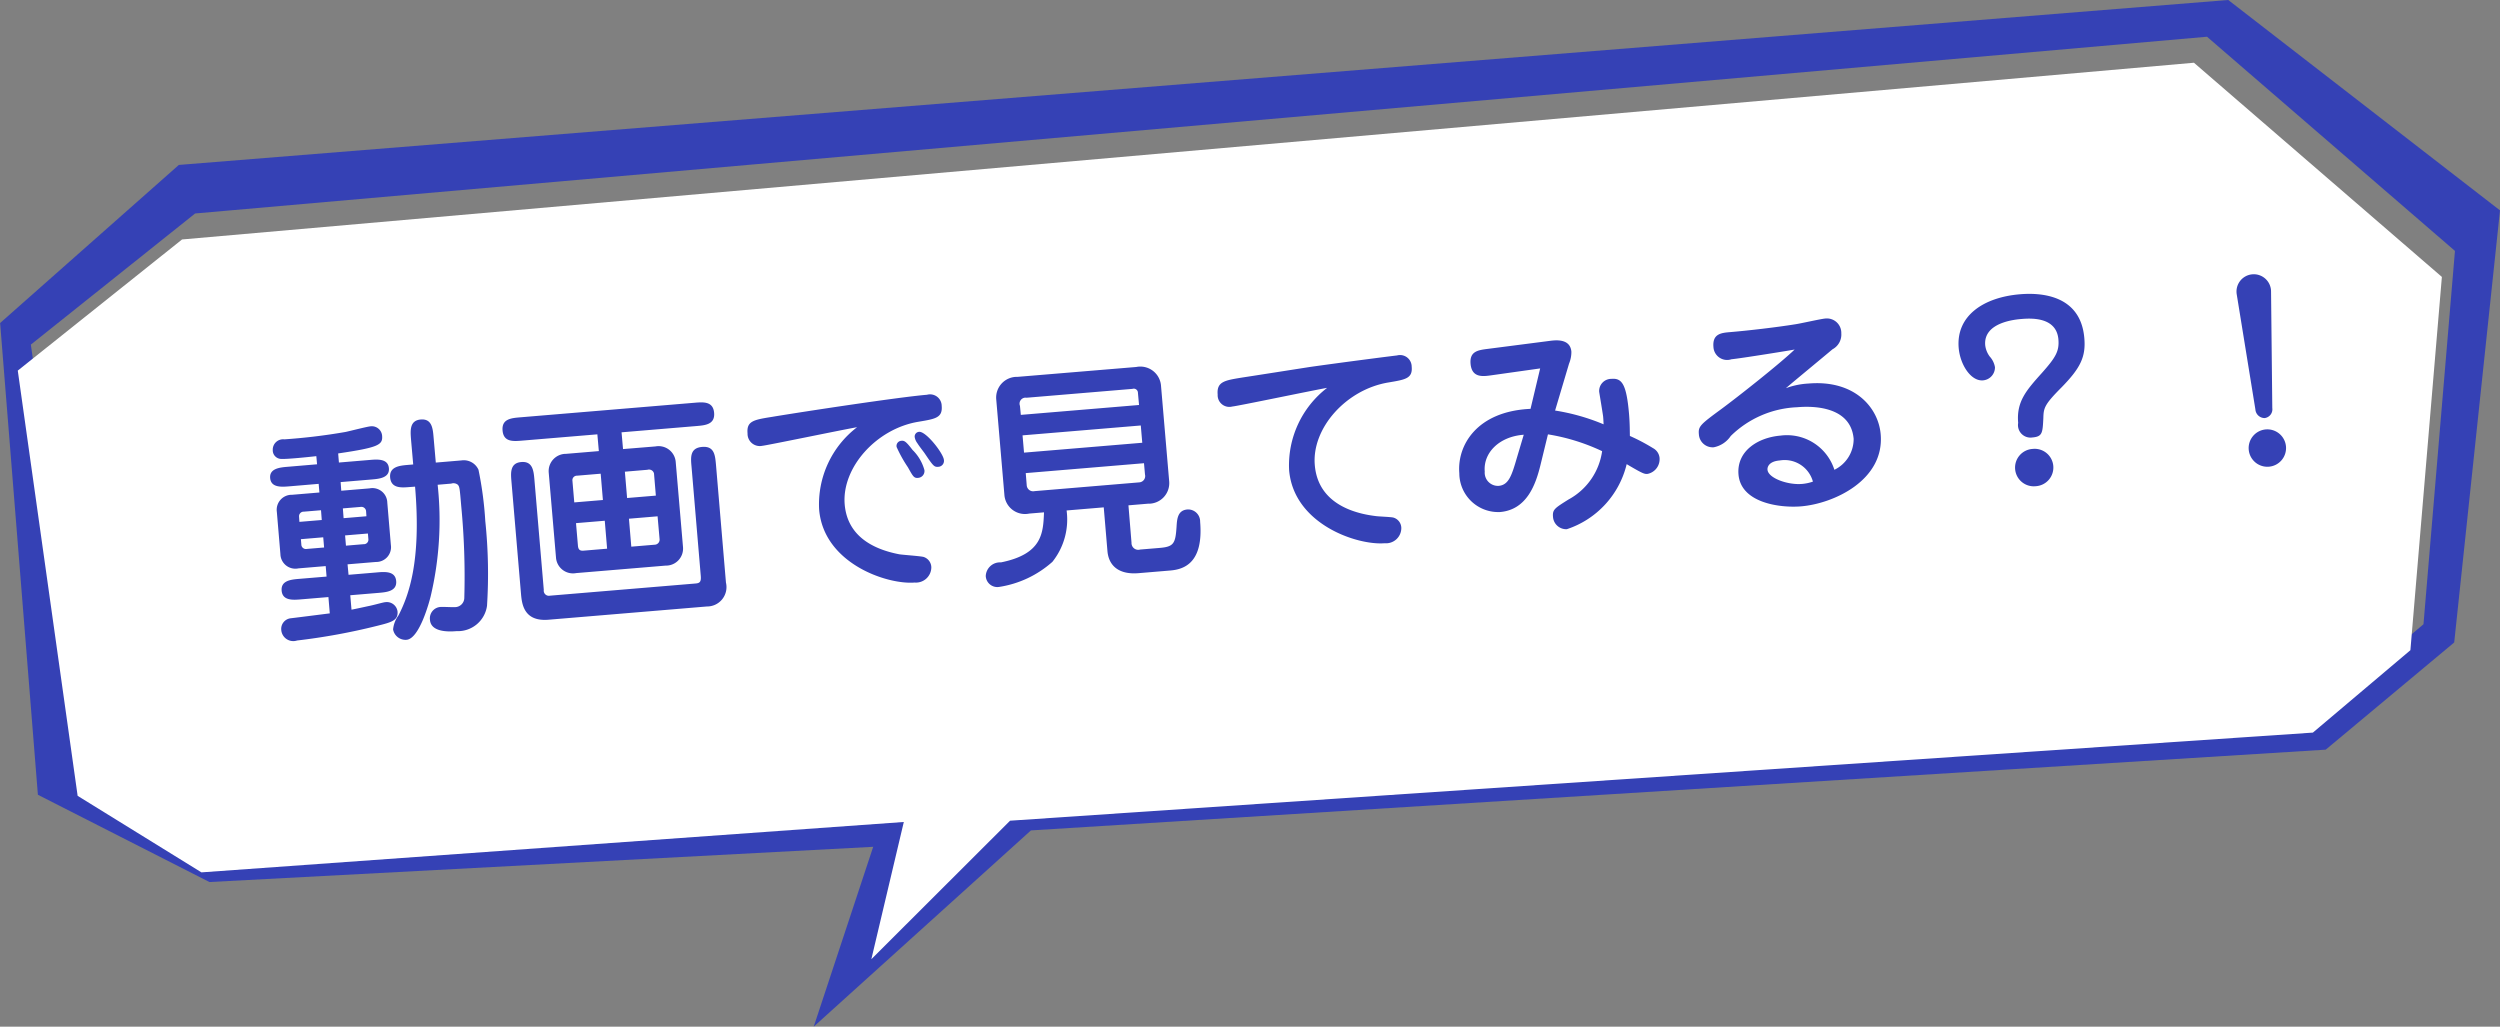
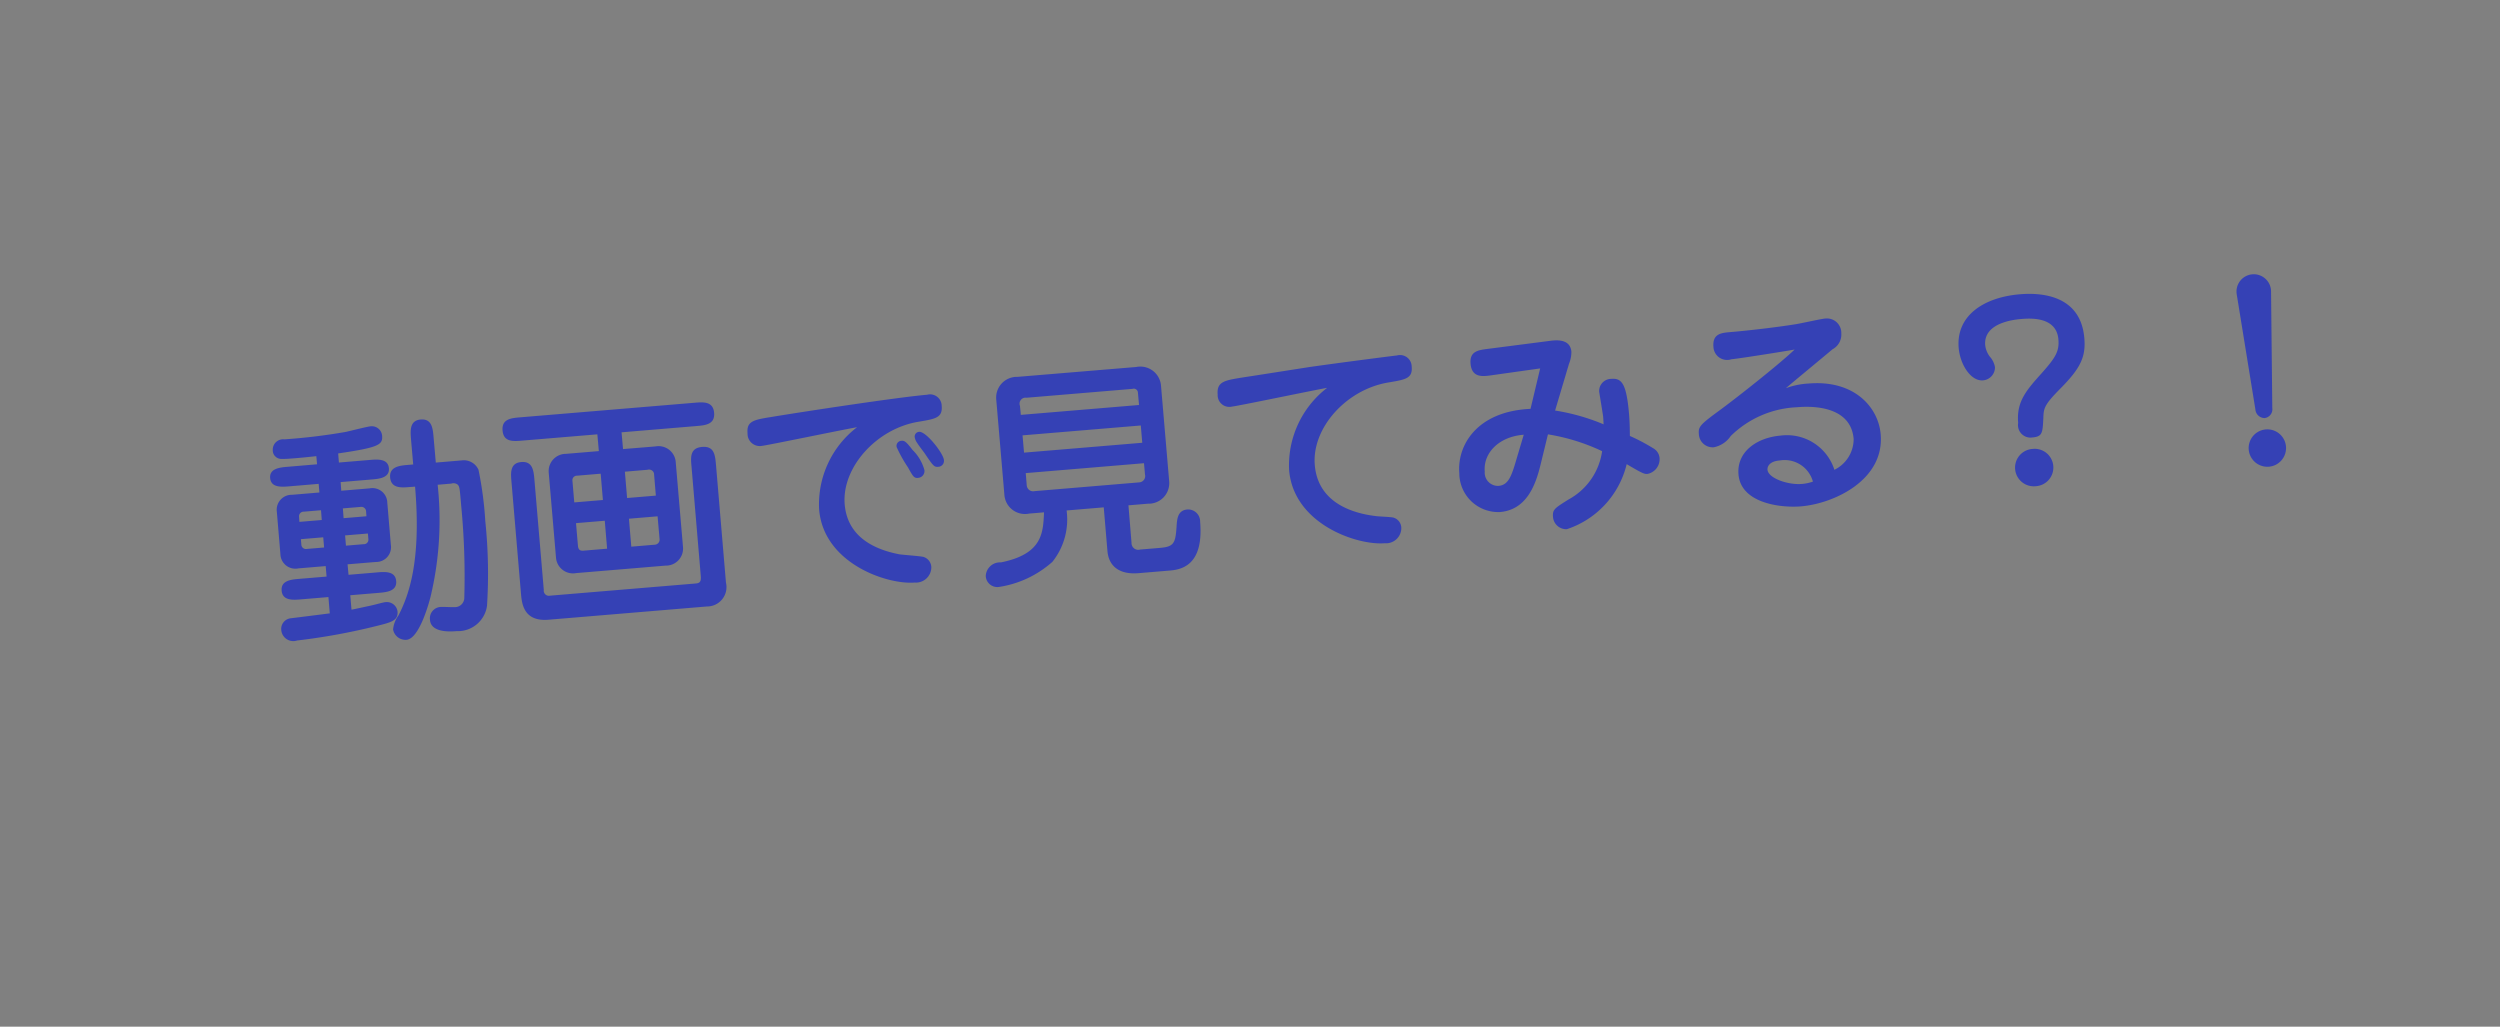
<svg xmlns="http://www.w3.org/2000/svg" id="ttl_movie.svg" width="202.56" height="83.187" viewBox="0 0 202.56 83.187">
  <rect x="0" y="0" width="202.56" height="83.187" fill="#808080" stroke="none" />
  <defs>
    <style>
      .cls-1 {
        fill: #3541b5;
      }

      .cls-1, .cls-2 {
        fill-rule: evenodd;
      }

      .cls-2 {
        fill: #fff;
      }
    </style>
  </defs>
-   <path id="シェイプ_7" data-name="シェイプ 7" class="cls-1" d="M1341.07,165.686l-166.05,13.365-14.48,12.808,3.06,38.224,13.9,7.071,53.78-2.854-4.82,14.571,17.6-15.9,104.91-6.543,10.41-8.686,3.71-35.007Zm15.82,50.581-7.9,6.676-105.56,7.138L1232.19,241.3l2.63-11.119-56.91,4.082-10.02-6.2-4.86-34.454,13.31-10.625,163.01-14.32,20.09,17.354Z" transform="translate(-1160.53 -165.688)" />
-   <path id="シェイプ_7_のコピー" data-name="シェイプ 7 のコピー" class="cls-2" d="M1355.83,218.37l-7.9,6.676-105.56,7.138-11.24,11.222,2.63-11.118-56.91,4.082-10.03-6.2-4.85-34.455,13.31-10.625,163.01-14.319,20.09,17.354Z" transform="translate(-1160.53 -165.688)" />
  <path id="動画で見てみる_" data-name="動画で見てみる？！" class="cls-1" d="M1187.93,202.427c3.31-.486,3.62-0.7,3.56-1.438a0.837,0.837,0,0,0-.95-0.757c-0.28.024-1.69,0.389-2.01,0.454a48.006,48.006,0,0,1-4.96.6,0.84,0.84,0,0,0-.94.858,0.7,0.7,0,0,0,.64.726c0.44,0.039,2.32-.157,2.89-0.223l0.06,0.66-2.36.2c-0.63.052-1.51,0.126-1.44,0.918s0.94,0.719,1.57.667l2.36-.2,0.06,0.7-2.21.185a1.216,1.216,0,0,0-1.24,1.378l0.29,3.434a1.212,1.212,0,0,0,1.46,1.151l2.21-.185,0.07,0.85-2.21.184c-0.64.054-1.5,0.126-1.43,0.956s0.93,0.759,1.58.705l2.21-.185,0.11,1.321c-0.44.055-3.04,0.387-3.19,0.4a0.868,0.868,0,0,0-.74.955,0.977,0.977,0,0,0,1.28.843,50.759,50.759,0,0,0,6.49-1.189c1.15-.286,1.71-0.428,1.65-1.164a0.876,0.876,0,0,0-.98-0.754c-0.2.016-.7,0.172-1.26,0.295-0.31.064-.98,0.215-1.49,0.315l-0.1-1.17,2.28-.191c0.65-.054,1.51-0.126,1.44-0.956s-0.93-.759-1.58-0.7l-2.28.191-0.08-.849,2.29-.191a1.2,1.2,0,0,0,1.22-1.376l-0.29-3.434a1.206,1.206,0,0,0-1.44-1.153l-2.29.191-0.05-.7,2.49-.209c0.61-.051,1.49-0.124,1.42-0.916s-0.94-.72-1.55-0.669l-2.5.209Zm0.38,4.453,1.43-.119a0.385,0.385,0,0,1,.45.323l0.03,0.434-1.85.155Zm-1.71.941-1.81.151-0.03-.434a0.372,0.372,0,0,1,.39-0.393l1.39-.116Zm1.89,1.248,1.85-.154,0.04,0.49a0.366,0.366,0,0,1-.39.375l-1.43.12Zm-1.7.979-1.39.116a0.375,0.375,0,0,1-.45-0.3l-0.04-.49,1.81-.152Zm7.37-4.93c0.52,6.095-.53,8.843-1.34,10.431a2.268,2.268,0,0,0-.44,1.139,1.024,1.024,0,0,0,1.09.84c1.05-.088,1.85-3.1,1.95-3.508a26.67,26.67,0,0,0,.57-9.055l1.1-.093a0.559,0.559,0,0,1,.53.089c0.15,0.159.16,0.31,0.28,1.725a59.785,59.785,0,0,1,.25,7.429,0.76,0.76,0,0,1-.74.765c-0.17.015-1-.03-1.19-0.014a0.923,0.923,0,0,0-.85,1.059c0.08,0.944,1.37.969,2.15,0.9a2.383,2.383,0,0,0,2.47-2.051,41.058,41.058,0,0,0-.14-6.867,29.184,29.184,0,0,0-.55-4.155,1.307,1.307,0,0,0-1.39-.758l-2.07.174-0.18-2.057c-0.06-.7-0.13-1.509-1.04-1.433s-0.84.907-.79,1.586l0.18,2.057-0.42.035c-0.69.057-1.52,0.146-1.45,1.014,0.08,0.906.92,0.836,1.6,0.779Zm16.85-3.044-0.12-1.358,6.06-.507c0.72-.06,1.52-0.127,1.44-1.071s-0.88-.876-1.6-0.816l-14.1,1.179c-0.74.062-1.52,0.127-1.44,1.071s0.86,0.878,1.6.816l6.08-.508,0.12,1.358-2.65.222a1.4,1.4,0,0,0-1.41,1.524l0.59,6.887a1.38,1.38,0,0,0,1.64,1.25l7.24-.605a1.381,1.381,0,0,0,1.41-1.5l-0.59-6.888a1.393,1.393,0,0,0-1.64-1.269Zm1.98,1.678a0.415,0.415,0,0,1,.53.3l0.15,1.793-2.33.194-0.18-2.132Zm0.98,5.6a0.411,0.411,0,0,1-.4.471l-1.89.158-0.19-2.265,2.32-.194Zm-6.17.954c-0.39.032-.43-0.212-0.45-0.476l-0.15-1.755,2.33-.194,0.19,2.264Zm-0.89-5.665a0.365,0.365,0,0,1,.37-0.411l1.92-.161,0.18,2.132-2.32.194Zm-3.08-.085c-0.06-.7-0.13-1.51-1.06-1.432s-0.86.89-.8,1.588l0.77,9.057c0.07,0.793.19,2.3,2.23,2.132l12.84-1.074a1.57,1.57,0,0,0,1.54-1.934l-0.81-9.567c-0.07-.755-0.13-1.51-1.12-1.427s-0.93.838-.86,1.593l0.75,8.869c0.04,0.49-.1.578-0.43,0.605l-11.79.986a0.417,0.417,0,0,1-.5-0.471Zm29.75-3.153a0.413,0.413,0,0,0-.4.508,10.7,10.7,0,0,0,.91,1.635c0.41,0.726.48,0.891,0.82,0.862a0.555,0.555,0,0,0,.52-0.632,3.629,3.629,0,0,0-.96-1.63C1233.97,201.5,1233.83,201.382,1233.58,201.4Zm3,2.106a0.482,0.482,0,0,0,.43-0.55c-0.04-.528-1.44-2.33-2.01-2.283a0.382,0.382,0,0,0-.35.466,1.123,1.123,0,0,0,.21.458c0.12,0.2.48,0.663,0.57,0.788C1236.17,203.485,1236.22,203.539,1236.58,203.509Zm-6.6-3.211a7.862,7.862,0,0,0-3.08,6.681c0.37,4.377,5.53,6.094,7.74,5.909a1.246,1.246,0,0,0,1.35-1.234,0.9,0.9,0,0,0-.63-0.841c-0.27-.072-1.66-0.165-1.97-0.215-2.13-.411-4.2-1.474-4.42-4.04-0.25-2.981,2.57-6.144,5.99-6.7,1.35-.227,1.95-0.315,1.87-1.278a0.943,0.943,0,0,0-1.19-.907c-2.3.192-10.03,1.371-12.56,1.792-1.5.239-2.07,0.343-1.98,1.343a0.993,0.993,0,0,0,1.2,1C1222.62,201.787,1228.75,200.515,1229.98,200.3Zm21.98,6.334,1.58-.133a1.667,1.667,0,0,0,1.72-1.835l-0.66-7.718a1.68,1.68,0,0,0-2.01-1.523l-9.62.8a1.678,1.678,0,0,0-1.72,1.836l0.66,7.717a1.671,1.671,0,0,0,2.01,1.524l1.2-.1c-0.07,1.66-.12,3.374-3.49,4.055a1.155,1.155,0,0,0-1.23,1.11,0.939,0.939,0,0,0,1.07.88,8.394,8.394,0,0,0,4.33-2.035,5.5,5.5,0,0,0,1.15-4.162l3.01-.252,0.3,3.547c0.11,1.265,1.02,1.91,2.51,1.786l2.59-.217c1.12-.094,2.69-0.624,2.41-3.945a0.975,0.975,0,0,0-1.03-1c-0.78.066-.84,0.736-0.88,1.385-0.09,1.376-.22,1.635-1.38,1.732l-1.57.13a0.546,0.546,0,0,1-.7-0.549Zm1-6.47,0.12,1.4-9.58.8-0.12-1.4Zm-9.72-.859-0.07-.736a0.487,0.487,0,0,1,.54-0.653l8.57-.717a0.338,0.338,0,0,1,.45.323l0.09,0.982Zm9.98,3.916,0.08,0.906a0.512,0.512,0,0,1-.45.645l-8.49.711a0.522,0.522,0,0,1-.64-0.46l-0.08-1Zm14.84-6.106a7.919,7.919,0,0,0-3.08,6.681c0.38,4.378,5.53,6.094,7.74,5.909a1.237,1.237,0,0,0,1.35-1.234,0.886,0.886,0,0,0-.63-0.841c-0.19-.059-1.21-0.088-1.45-0.126-1.28-.159-4.65-0.77-4.93-4.129-0.26-2.981,2.54-6.142,5.99-6.7,1.34-.227,1.95-0.315,1.86-1.278a0.943,0.943,0,0,0-1.19-.907c-0.22.019-4.42,0.56-7.03,0.93-0.8.124-4.66,0.732-5.53,0.862-1.4.231-2.06,0.324-1.97,1.381a0.948,0.948,0,0,0,1.19.964C1260.76,198.6,1266.83,197.33,1268.06,197.113Zm17.89,3.768a16.31,16.31,0,0,1,4.39,1.362,5.285,5.285,0,0,1-2.72,3.914c-1.11.7-1.31,0.813-1.26,1.4a1.075,1.075,0,0,0,1.12,1.009,7.365,7.365,0,0,0,4.85-5.271c1.35,0.8,1.45.81,1.7,0.789a1.218,1.218,0,0,0,.96-1.334,1.006,1.006,0,0,0-.53-0.754,15.489,15.489,0,0,0-1.87-.985c-0.01-.36,0-0.968-0.07-1.8-0.21-2.415-.58-2.9-1.43-2.826a0.986,0.986,0,0,0-.99,1.033c0.01,0.094.28,1.687,0.32,2.006,0.03,0.3.03,0.512,0.04,0.644a16.925,16.925,0,0,0-3.93-1.116l1.13-3.8a2.477,2.477,0,0,0,.19-0.965c-0.09-1.095-1.31-.936-1.74-0.881l-5.03.649c-0.8.1-1.48,0.2-1.4,1.2,0.1,1.17,1.01,1.036,1.69.941l3.95-.557-0.78,3.276c-4.36.194-5.96,2.969-5.77,5.215a3.152,3.152,0,0,0,3.3,3.145c2.21-.185,2.91-2.315,3.28-3.828Zm-2.5,1.843c-0.43,1.48-.67,2.261-1.5,2.331a1.073,1.073,0,0,1-1.12-1.161c-0.13-1.491,1.14-2.832,3.16-2.982Zm21.78-5.584c0.53-.463,3.18-2.642,3.77-3.147a1.354,1.354,0,0,0,.72-1.295,1.17,1.17,0,0,0-1.31-1.2c-0.36.03-2.06,0.419-2.46,0.471-1.49.239-3.71,0.5-5.22,0.627-0.72.06-1.46,0.123-1.37,1.2a1.108,1.108,0,0,0,1.46,1c0.67-.056,5.06-0.765,5.12-0.789-1.19,1.145-4.61,3.844-5.92,4.809-1.72,1.265-1.9,1.413-1.84,2.055a1.118,1.118,0,0,0,1.2,1.058,2.15,2.15,0,0,0,1.38-.913,8.147,8.147,0,0,1,5.38-2.332c0.61-.051,4.33-0.362,4.58,2.563a2.775,2.775,0,0,1-1.56,2.506,4.031,4.031,0,0,0-4.37-2.77c-1.8.15-3.56,1.229-3.4,3.154,0.2,2.321,3.4,2.718,5.07,2.578,2.65-.221,6.77-2.124,6.45-5.841-0.18-2.151-2.1-4.423-5.84-4.111A6.237,6.237,0,0,0,1305.23,197.14Zm2.19,7.57a3.563,3.563,0,0,1-.88.188c-1.16.1-2.75-.473-2.8-1.153-0.01-.056-0.04-0.662.99-0.748A2.377,2.377,0,0,1,1307.42,204.71Zm17.78-3.577c0.82-.069.83-0.374,0.89-1.575,0.02-.82.09-1.092,1.47-2.48,1.54-1.573,1.98-2.484,1.85-3.994-0.3-3.566-3.63-3.687-5.21-3.554-2.96.246-5.19,1.744-4.97,4.348,0.12,1.378,1,2.711,1.97,2.629a1.057,1.057,0,0,0,.97-1.068,1.7,1.7,0,0,0-.42-0.859,1.9,1.9,0,0,1-.37-0.919c-0.16-1.868,2.47-2.088,2.95-2.128,0.8-.067,2.82-0.16,2.98,1.651,0.08,0.963-.22,1.463-1.33,2.714-1.27,1.419-2.08,2.322-1.93,4.058A1.013,1.013,0,0,0,1325.2,201.133Zm0.02,0.929a1.516,1.516,0,1,0,.26,3.02A1.516,1.516,0,1,0,1325.22,202.062Zm18.05-3.2a0.756,0.756,0,0,0,.75.7,0.716,0.716,0,0,0,.62-0.813l-0.1-9.437a1.4,1.4,0,1,0-2.78.233Zm0.82,1.622a1.515,1.515,0,1,0,1.66,1.382A1.517,1.517,0,0,0,1344.09,200.484Z" transform="translate(-1160.53 -165.688)" />
</svg>